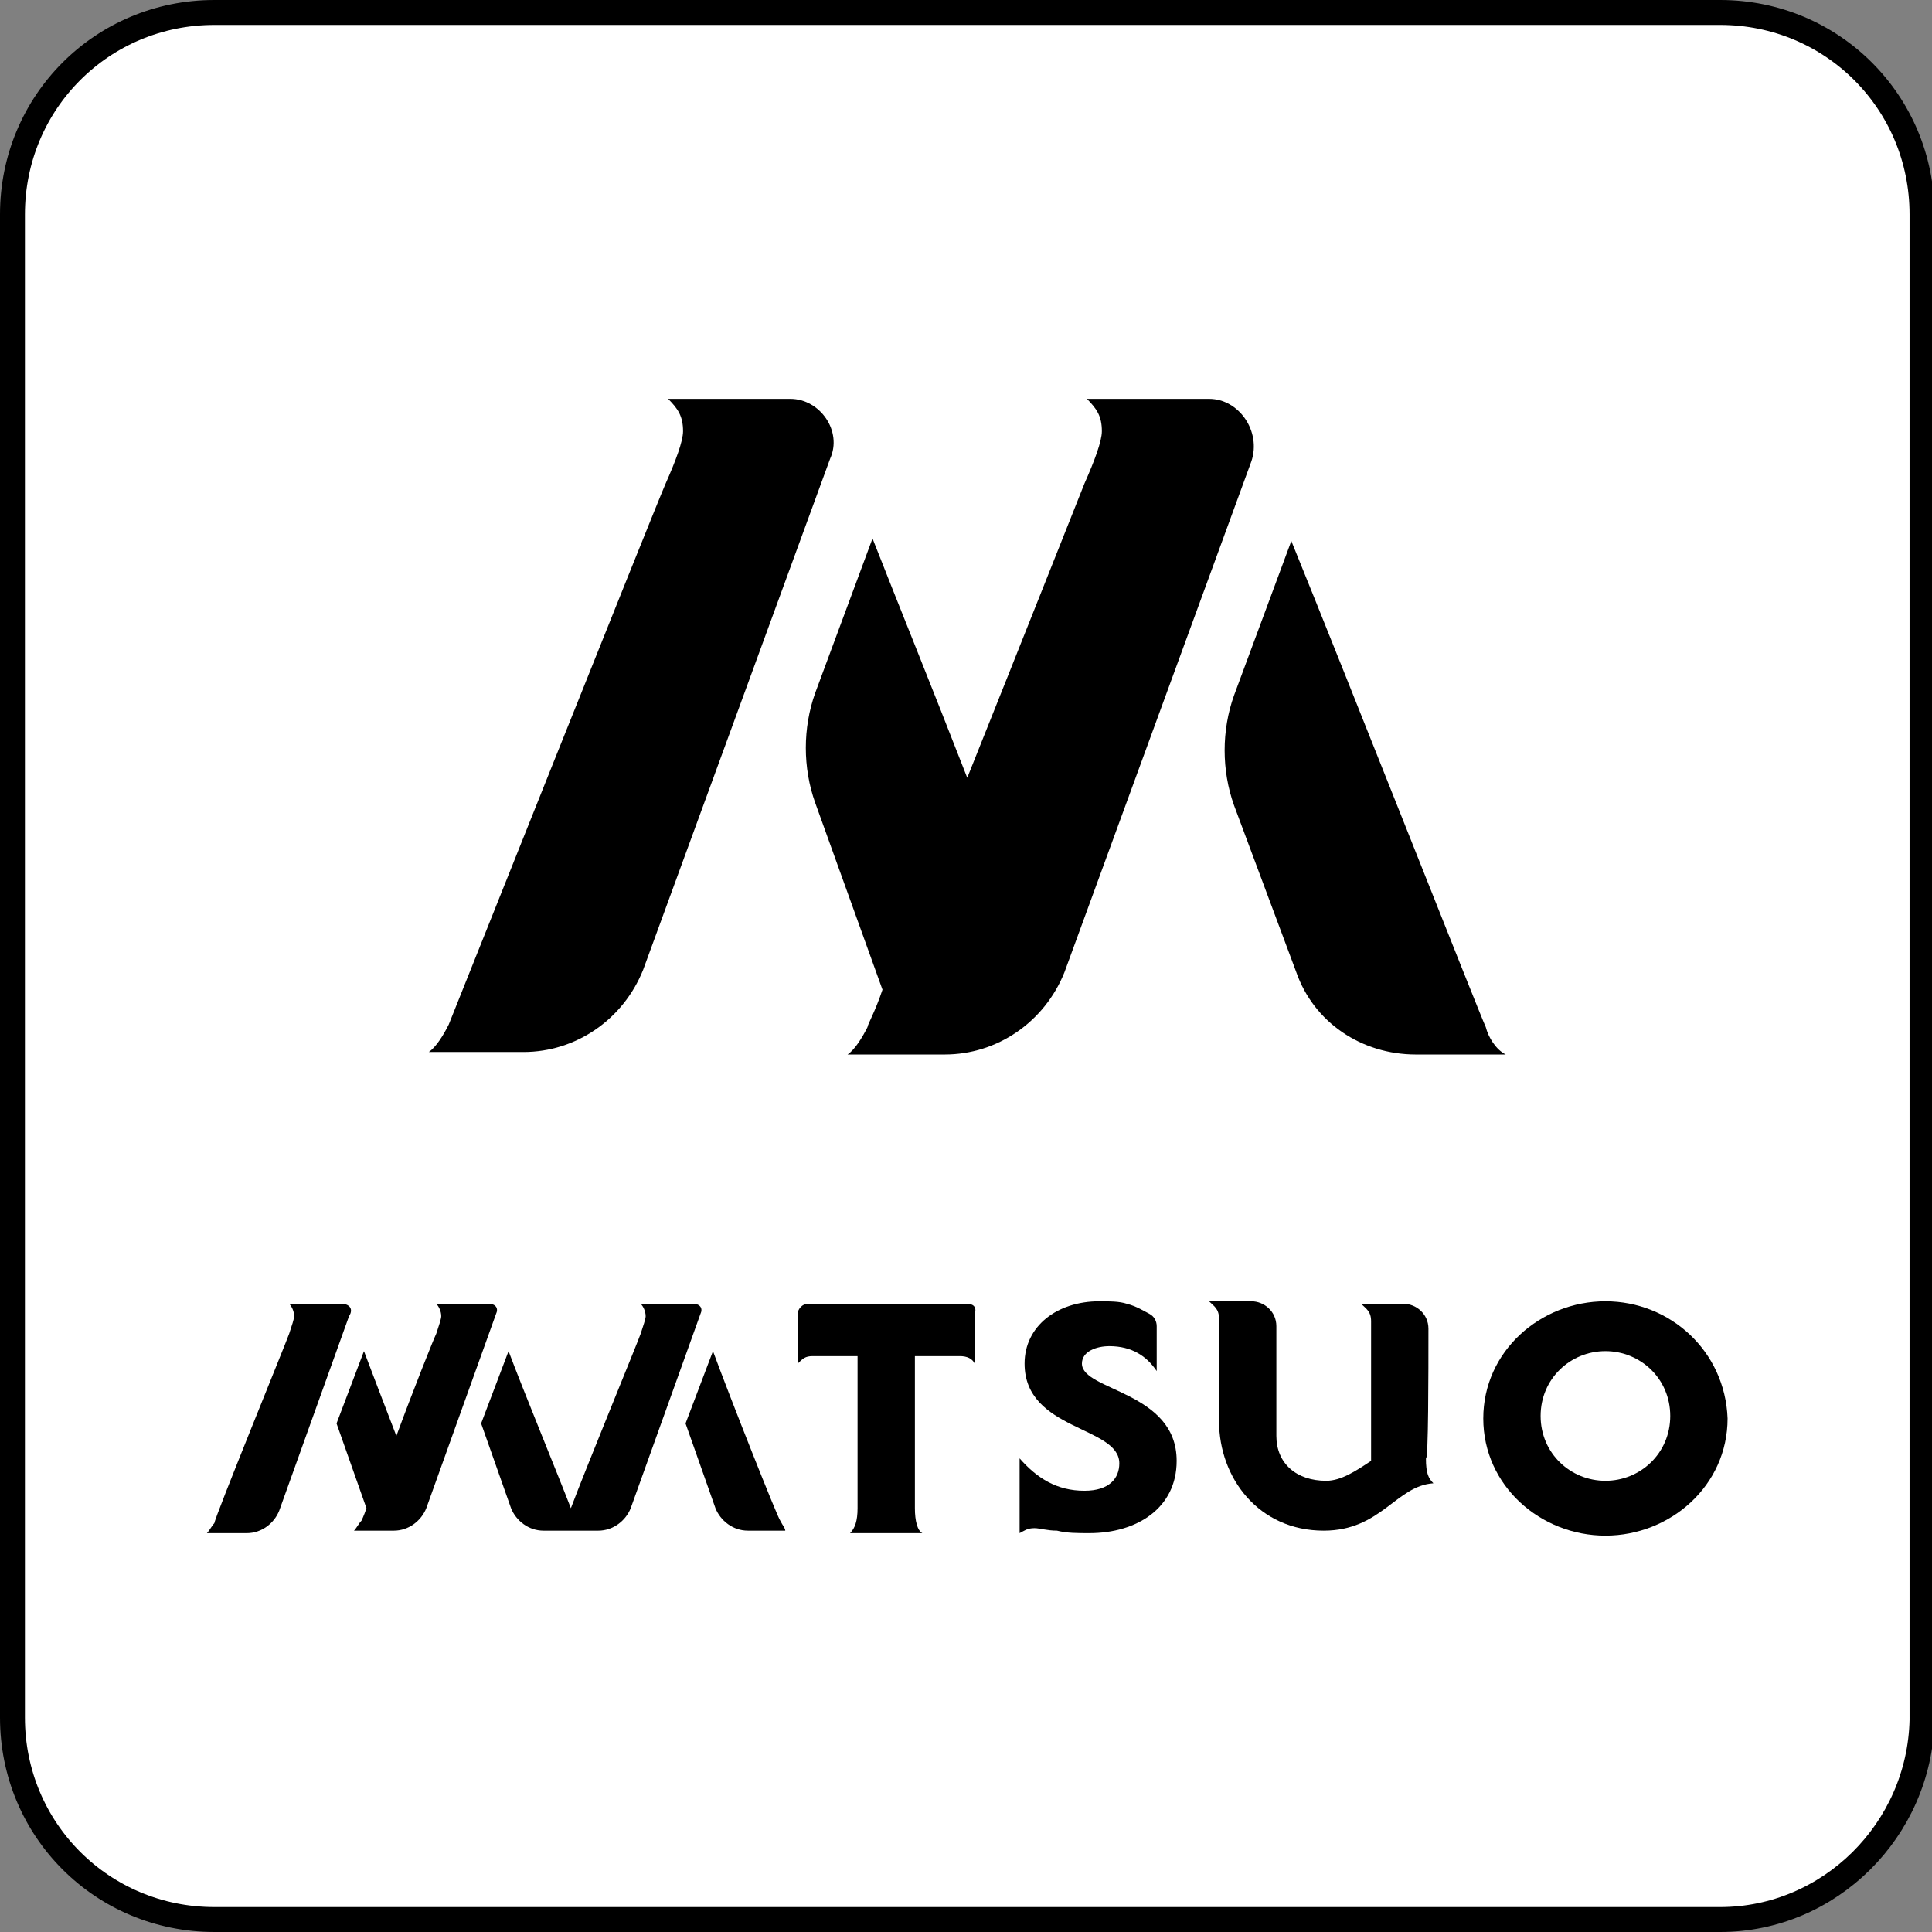
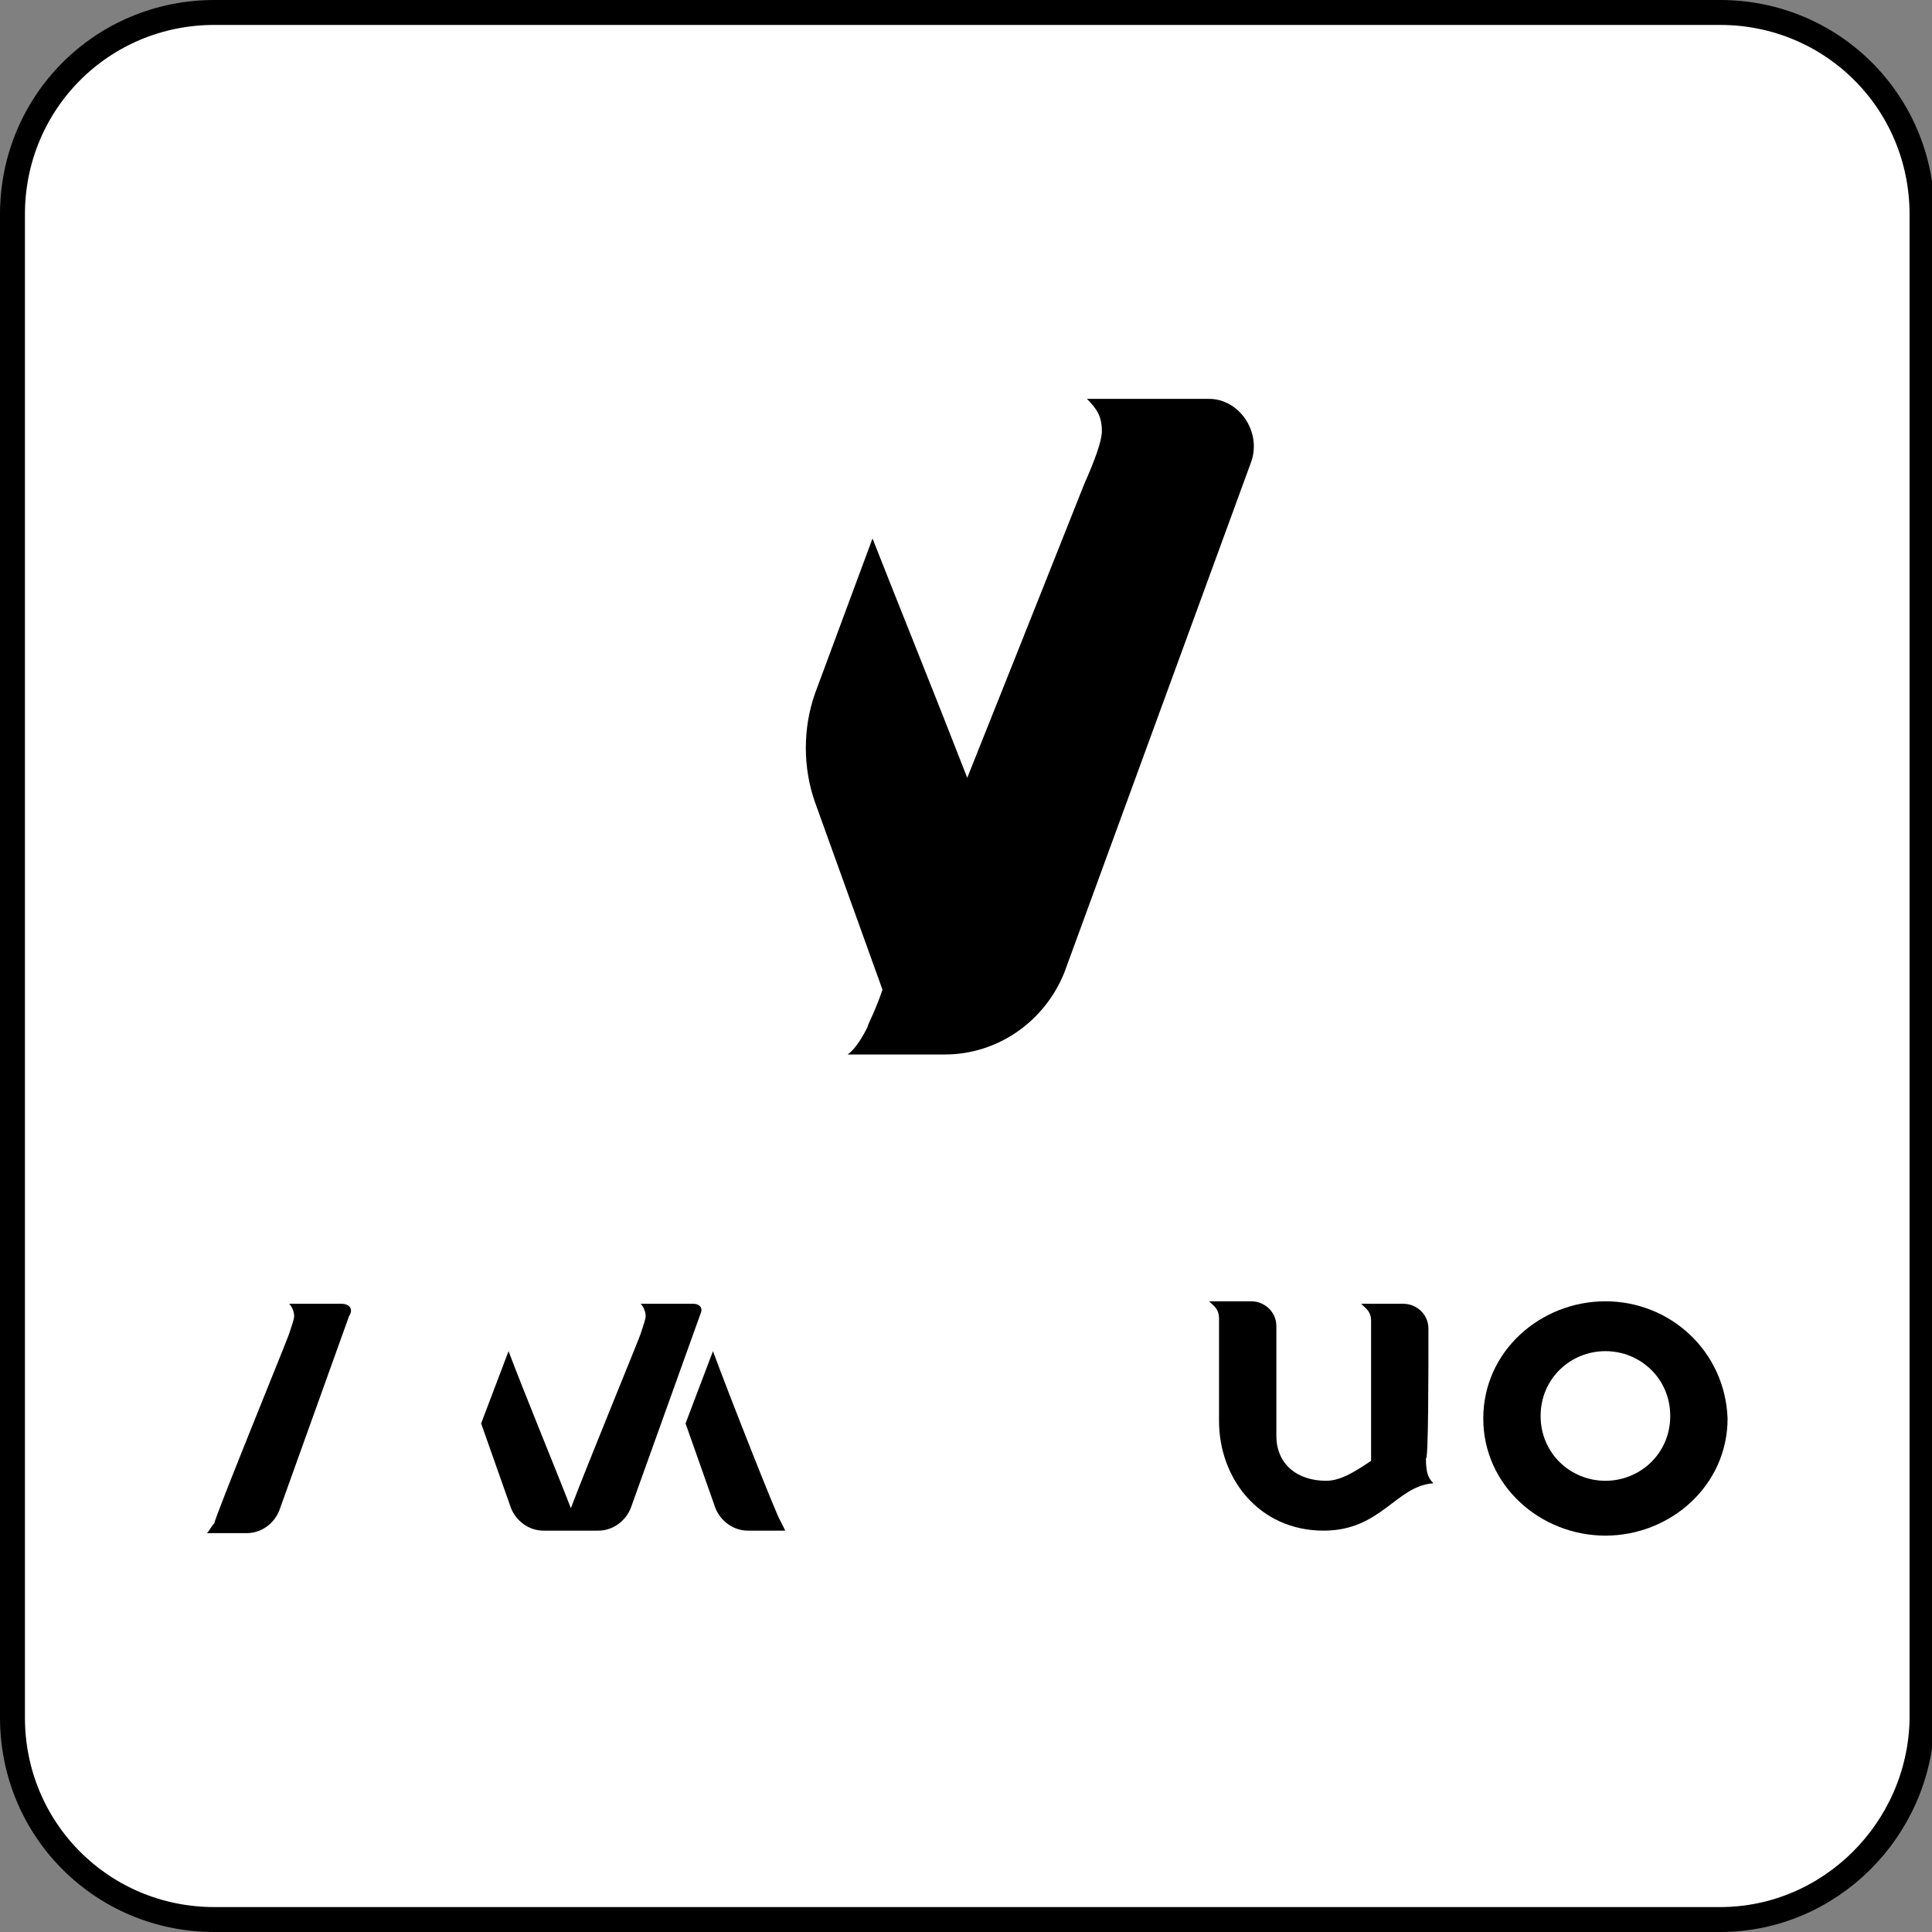
<svg xmlns="http://www.w3.org/2000/svg" version="1.1" id="レイヤー_1" x="0px" y="0px" viewBox="0 0 77.5 77.5" style="enable-background:new 0 0 77.5 77.5;" xml:space="preserve">
  <rect x="0" y="0" width="77.5" height="77.5" fill="#808080" stroke="none" />
  <style type="text/css">
	.st0{fill:#FFFFFF;stroke:#000000;stroke-miterlimit:10;}
</style>
  <g>
    <path class="st0" d="M69,77H8.6c-4.5,0-8.1-3.6-8.1-8.1V8.6c0-4.5,3.6-8.1,8.1-8.1H69c4.5,0,8.1,3.6,8.1,8.1V69   C77,73.4,73.4,77,69,77z" />
    <g>
      <g>
-         <path d="M59.6,41.2c-0.2-0.4-5.6-14.1-7.8-19.5l-2.3,6.2c-0.5,1.4-0.5,3,0,4.4L52,39c0.7,2,2.6,3.3,4.8,3.3h3.6     C60,42.1,59.7,41.6,59.6,41.2z" />
-         <path d="M31.7,16h-4.9c0.4,0.4,0.6,0.7,0.6,1.3c0,0.4-0.3,1.2-0.7,2.1c-0.4,0.9-8.5,21.2-8.7,21.7c-0.2,0.4-0.5,0.9-0.8,1.1H21     c2.1,0,4-1.3,4.8-3.3l7.5-20.5C33.8,17.3,32.9,16,31.7,16z" />
        <path d="M48.5,16h-4.9c0.4,0.4,0.6,0.7,0.6,1.3c0,0.4-0.3,1.2-0.7,2.1c-0.2,0.5-2.5,6.3-4.7,11.8c-1.4-3.6-2.9-7.3-3.8-9.6     l-2.3,6.2c-0.5,1.4-0.5,3,0,4.4l2.7,7.5c-0.3,0.9-0.6,1.4-0.6,1.5c-0.2,0.4-0.5,0.9-0.8,1.1h3.9c2.1,0,4-1.3,4.8-3.3l7.5-20.5     C50.6,17.3,49.7,16,48.5,16z" />
      </g>
      <g>
        <path d="M57.3,53.3c0-0.6-0.5-1-1-1h-1.7c0.2,0.2,0.4,0.3,0.4,0.7v5.6c-0.6,0.4-1.2,0.8-1.8,0.8c-1.2,0-2-0.7-2-1.8v-4.4     c0-0.6-0.5-1-1-1h-1.7c0.2,0.2,0.4,0.3,0.4,0.7v4.1c0,2.3,1.6,4.4,4.2,4.4c2.3,0,2.9-1.8,4.4-1.9c-0.2-0.2-0.3-0.4-0.3-1     C57.3,58.6,57.3,55.1,57.3,53.3z" />
-         <path d="M38.8,52.3h-6.4c-0.2,0-0.4,0.2-0.4,0.4v2c0.2-0.2,0.3-0.3,0.6-0.3h1.8v6.1c0,0.5-0.1,0.8-0.3,1H37     c-0.2-0.1-0.3-0.5-0.3-1v-6.1h1.8c0.3,0,0.5,0.1,0.6,0.3v-2C39.2,52.4,39,52.3,38.8,52.3z" />
        <path d="M64.4,52.2c-2.6,0-4.9,2-4.9,4.7s2.3,4.7,4.9,4.7c2.6,0,4.9-2,4.9-4.7C69.2,54.2,67,52.2,64.4,52.2z M64.4,59.4     c-1.4,0-2.6-1.1-2.6-2.6s1.2-2.6,2.6-2.6c1.4,0,2.6,1.1,2.6,2.6C67,58.3,65.8,59.4,64.4,59.4z" />
-         <path d="M31.3,61c-0.1-0.1-2-4.9-2.7-6.8l-1.1,2.9l1.2,3.4c0.2,0.5,0.7,0.9,1.3,0.9h1.5C31.5,61.3,31.4,61.2,31.3,61z" />
+         <path d="M31.3,61c-0.1-0.1-2-4.9-2.7-6.8l-1.1,2.9l1.2,3.4c0.2,0.5,0.7,0.9,1.3,0.9h1.5z" />
        <path d="M13.7,52.3h-2.1c0.1,0.1,0.2,0.3,0.2,0.5c0,0.1-0.1,0.4-0.2,0.7s-3,7.4-3,7.6c-0.1,0.1-0.2,0.3-0.3,0.4h1.6     c0.6,0,1.1-0.4,1.3-0.9l2.8-7.8C14.2,52.5,14,52.3,13.7,52.3z" />
-         <path d="M43.4,54.7c0-0.5,0.6-0.7,1.1-0.7c0.9,0,1.5,0.4,1.9,1v-1.8c0-0.2-0.1-0.4-0.3-0.5c-0.2-0.1-0.5-0.3-0.9-0.4     c-0.3-0.1-0.7-0.1-1.1-0.1c-1.7,0-3,1-3,2.5c0,2.7,3.8,2.5,3.8,4c0,0.6-0.4,1.1-1.4,1.1c-1.1,0-1.9-0.5-2.6-1.3v3     c0.2-0.1,0.3-0.2,0.6-0.2c0.2,0,0.5,0.1,0.9,0.1c0.4,0.1,0.8,0.1,1.3,0.1c1.9,0,3.5-1,3.5-2.9C47.2,55.8,43.4,55.8,43.4,54.7z" />
-         <path d="M19.6,52.3h-2.1c0.1,0.1,0.2,0.3,0.2,0.5c0,0.1-0.1,0.4-0.2,0.7c-0.1,0.2-0.9,2.2-1.6,4.1c-0.5-1.3-1-2.6-1.3-3.4     l-1.1,2.9l1.2,3.4c-0.1,0.3-0.2,0.5-0.2,0.5c-0.1,0.1-0.2,0.3-0.3,0.4h1.6c0.6,0,1.1-0.4,1.3-0.9l2.8-7.8     C20,52.5,19.9,52.3,19.6,52.3z" />
        <path d="M27.8,52.3h-2.1c0.1,0.1,0.2,0.3,0.2,0.5c0,0.1-0.1,0.4-0.2,0.7c-0.1,0.3-2.2,5.4-2.8,7c-0.5-1.3-1.9-4.7-2.5-6.3     l-1.1,2.9l1.2,3.4c0.2,0.5,0.7,0.9,1.3,0.9h0.5l0,0H24c0.6,0,1.1-0.4,1.3-0.9l2.8-7.8C28.2,52.5,28.1,52.3,27.8,52.3z" />
      </g>
    </g>
  </g>
</svg>